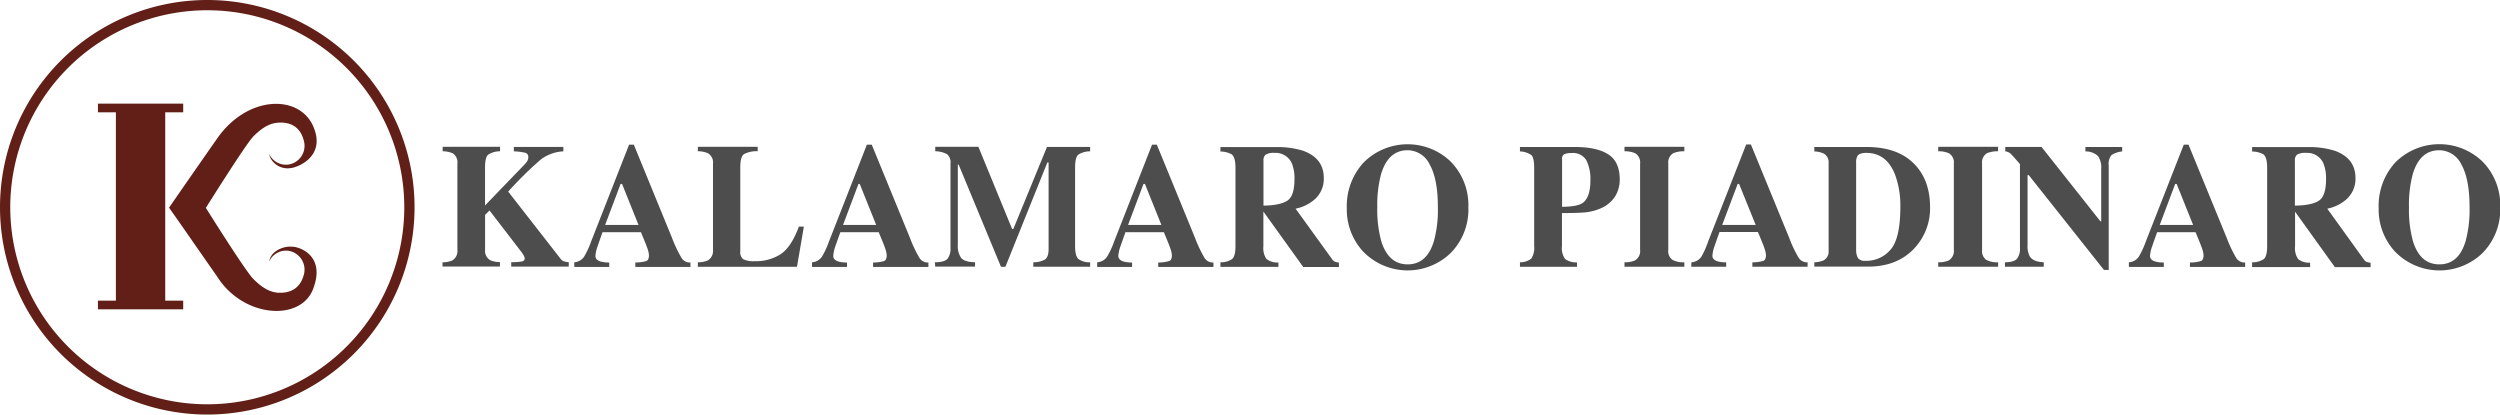
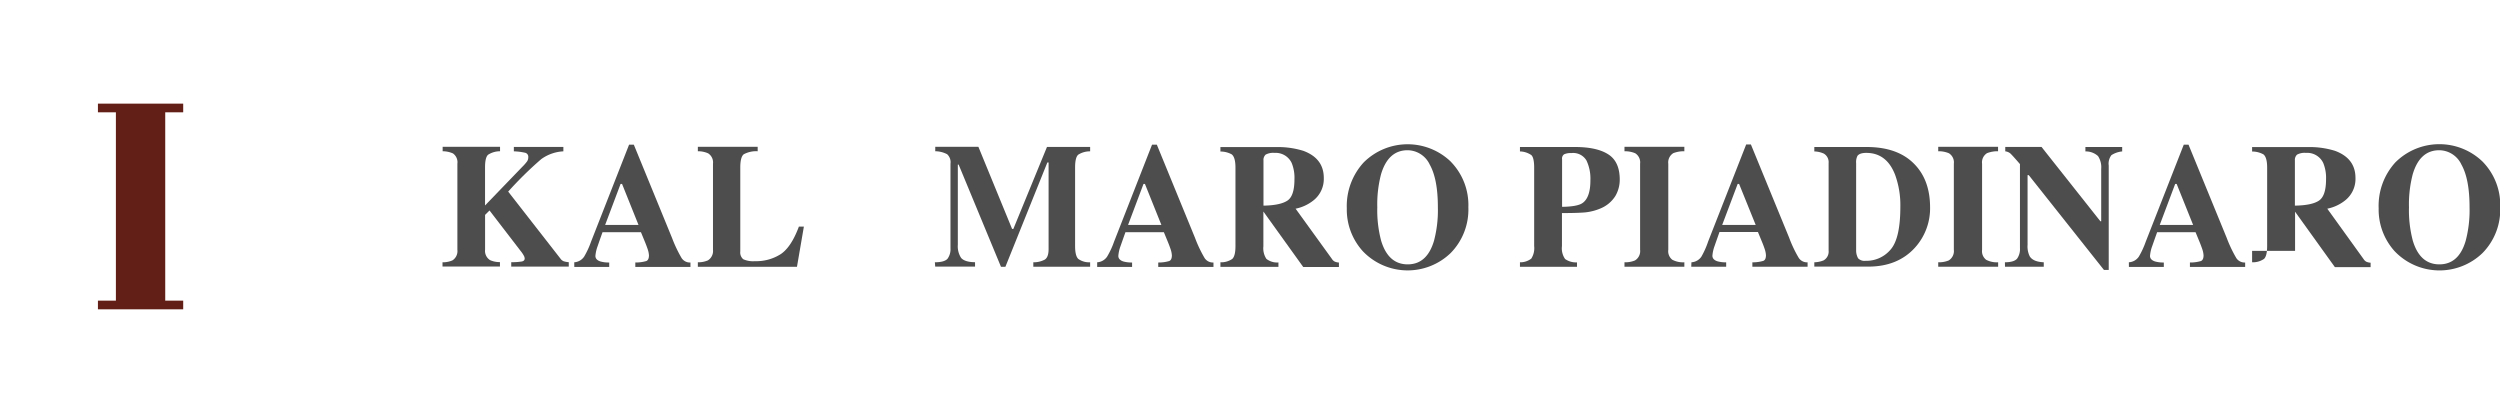
<svg xmlns="http://www.w3.org/2000/svg" viewBox="0 0 564.95 93.68">
  <defs>
    <style>.cls-1,.cls-2{fill:#621f17;}.cls-2{fill-rule:evenodd;}.cls-3{fill:#4d4d4d;}</style>
  </defs>
  <title>kalamaro-piadinaro</title>
  <g id="Livello_2" data-name="Livello 2">
    <g id="Livello_1-2" data-name="Livello 1">
-       <path class="cls-1" d="M46.84,0A46.84,46.84,0,1,0,93.68,46.84,46.84,46.84,0,0,0,46.84,0Zm0,91.36A44.52,44.52,0,1,1,91.36,46.84,44.52,44.52,0,0,1,46.84,91.36Z" />
-       <path class="cls-1" d="M40.75,50.55c2.82,4.06,7.14,10.27,8.3,11.91,5.83,9.33,18.79,10.29,21.68,2.91S68,55.86,66.19,55.76a5.72,5.72,0,0,0-4.3,1.36,3.71,3.71,0,0,0-1.08,2,4.2,4.2,0,0,1,4.33-2.45,4.3,4.3,0,0,1,3.5,5.48c-.81,3-3,4.13-5.74,4-1.74-.11-3.42-.88-5.65-3.11-1.83-1.82-10.73-16.07-10.73-16.07S55.6,32.48,57.25,30.83c2.23-2.23,3.91-3,5.65-3.11,2.74-.17,4.93.93,5.74,4a4.28,4.28,0,0,1-3.5,5.47,4.18,4.18,0,0,1-4.33-2.44,3.71,3.71,0,0,0,1.08,2A4.33,4.33,0,0,0,65.54,38c1.27,0,8.41-2.44,5.19-9.57S55.88,21.5,49.05,31.33c-1,1.43-4.43,6.34-7.16,10.27L38.2,46.93Z" />
      <polygon class="cls-2" points="22.13 25.38 22.13 23.42 41.4 23.42 41.4 25.38 37.34 25.38 37.34 67.94 37.34 67.94 41.4 67.94 41.4 69.9 22.13 69.9 22.13 67.94 26.19 67.94 26.19 25.38 22.13 25.38" />
      <path class="cls-3" d="M100,59.27a5.32,5.32,0,0,0,2.24-.43,2.48,2.48,0,0,0,1.12-2.39V37a2.45,2.45,0,0,0-1-2.33,5.8,5.8,0,0,0-2.33-.49v-1H113v1a5,5,0,0,0-2.69.78c-.47.4-.7,1.36-.7,2.88v8.59L118,37.73a11,11,0,0,0,1.12-1.27,1.66,1.66,0,0,0,.26-.93.93.93,0,0,0-.67-1,13.21,13.21,0,0,0-2.59-.33v-1h11.19v1a9.31,9.31,0,0,0-5,1.76,82.19,82.19,0,0,0-7.47,7.34l11.8,15.13a1.69,1.69,0,0,0,.75.61,5,5,0,0,0,1.14.21v1h-13v-1a14,14,0,0,0,2.39-.16c.43-.09.65-.32.65-.68a1.54,1.54,0,0,0-.21-.66,7,7,0,0,0-.74-1.08l-7-9.11-1,1v7.85a2.47,2.47,0,0,0,1.12,2.37,5.3,5.3,0,0,0,2.24.45v1H100Z" />
      <path class="cls-3" d="M129.77,59.27A2.91,2.91,0,0,0,132,58a19.06,19.06,0,0,0,1.56-3.37l8.6-21.94h1.07l8.63,21.06a29.69,29.69,0,0,0,2.17,4.57,2.24,2.24,0,0,0,2,1v1H143.57v-1a8.55,8.55,0,0,0,2.49-.33c.39-.17.59-.6.59-1.29a5.32,5.32,0,0,0-.3-1.43c-.13-.38-.3-.84-.51-1.37l-1-2.43h-8.68c-.57,1.59-.93,2.63-1.09,3.11a8.35,8.35,0,0,0-.52,2.25c0,.58.37,1,1.12,1.25a6.77,6.77,0,0,0,2,.24v1h-7.89Zm14.52-8.44-3.72-9.27h-.33l-3.49,9.27Z" />
      <path class="cls-3" d="M157.7,59.27a5.48,5.48,0,0,0,2.27-.43,2.49,2.49,0,0,0,1.15-2.39V37a2.43,2.43,0,0,0-1.1-2.35,5.57,5.57,0,0,0-2.32-.47v-1h13.52v1a5.91,5.91,0,0,0-3.14.68c-.52.4-.79,1.4-.79,3V56.82a2,2,0,0,0,.67,1.76,5.33,5.33,0,0,0,2.62.44,10.28,10.28,0,0,0,5.86-1.6c1.58-1.06,2.95-3.13,4.09-6.21h1.13l-1.56,9.08H157.7Z" />
-       <path class="cls-3" d="M183.5,59.27A2.87,2.87,0,0,0,185.74,58a18.15,18.15,0,0,0,1.57-3.37l8.59-21.94H197l8.63,21.06a28.74,28.74,0,0,0,2.17,4.57,2.24,2.24,0,0,0,2,1v1H197.3v-1a8.4,8.4,0,0,0,2.48-.33q.6-.25.6-1.29a5.32,5.32,0,0,0-.3-1.43c-.13-.38-.3-.84-.51-1.37l-1-2.43H189.9c-.57,1.59-.93,2.63-1.1,3.11a8.12,8.12,0,0,0-.5,2.25c0,.58.37,1,1.11,1.25a6.77,6.77,0,0,0,2,.24v1H183.5ZM198,50.83l-3.72-9.27H194l-3.49,9.27Z" />
      <path class="cls-3" d="M211.26,59.27c1.47,0,2.43-.29,2.87-.81a3.65,3.65,0,0,0,.66-2.38V37a2.44,2.44,0,0,0-.76-2.15,5.86,5.86,0,0,0-2.68-.67v-1h9.75l7.61,18.55H229L236.6,33.2h9.75v1a4.92,4.92,0,0,0-2.68.75c-.48.4-.72,1.36-.72,2.91V55.61c0,1.47.24,2.44.72,2.9a4.19,4.19,0,0,0,2.68.76v1H233.51v-1a5.29,5.29,0,0,0,2.58-.6c.58-.36.87-1.14.87-2.36V36.72h-.28L227.2,60.29h-1l-9.57-23.1h-.18V55.32a4.8,4.8,0,0,0,.72,2.93c.48.61,1.54,1,3.17,1v1h-9Z" />
      <path class="cls-3" d="M247.94,59.27A2.89,2.89,0,0,0,250.18,58a18.15,18.15,0,0,0,1.57-3.37l8.59-21.94h1.08l8.63,21.06a28.74,28.74,0,0,0,2.17,4.57,2.24,2.24,0,0,0,2,1v1H261.74v-1a8.4,8.4,0,0,0,2.48-.33q.6-.25.6-1.29a5.32,5.32,0,0,0-.3-1.43c-.13-.38-.3-.84-.51-1.37l-1-2.43h-8.68c-.57,1.59-.93,2.63-1.1,3.11a8.23,8.23,0,0,0-.51,2.25c0,.58.37,1,1.11,1.25a6.9,6.9,0,0,0,2,.24v1h-7.89Zm14.51-8.44-3.72-9.27h-.32l-3.49,9.27Z" />
      <path class="cls-3" d="M275.79,59.27a4.4,4.4,0,0,0,2.68-.76c.48-.45.72-1.41.72-2.9V37.88c0-1.55-.28-2.55-.85-3a5.32,5.32,0,0,0-2.55-.64v-1h12.45a19.38,19.38,0,0,1,6.27.84q4.64,1.71,4.64,6.13a6.17,6.17,0,0,1-2.43,5.15,9.43,9.43,0,0,1-3.94,1.8L301,58.53a1.59,1.59,0,0,0,.68.61,3,3,0,0,0,.89.19v1H294.5l-9-12.53h0v7.85a4.35,4.35,0,0,0,.68,2.85,3.92,3.92,0,0,0,2.72.81v1H275.79Zm15.1-13.91c1.09-.69,1.63-2.31,1.63-4.84a8.87,8.87,0,0,0-.62-3.68A4,4,0,0,0,288,34.55a3.52,3.52,0,0,0-2,.4,1.64,1.64,0,0,0-.48,1.32v10.2Q289.26,46.41,290.89,45.36Z" />
      <path class="cls-3" d="M327.82,36.51a14,14,0,0,1,4,10.33,14,14,0,0,1-4,10.34A14,14,0,0,1,308,56.8a14,14,0,0,1-3.65-9.74,14.55,14.55,0,0,1,3.82-10.36,14.07,14.07,0,0,1,19.66-.19ZM324.06,54.4a27,27,0,0,0,.87-7.56q0-6.39-1.84-9.65a5.59,5.59,0,0,0-5-3.24c-2.92,0-4.92,1.8-6,5.42a26.88,26.88,0,0,0-.85,7.47,26.86,26.86,0,0,0,.87,7.56q1.61,5.34,6,5.34C321,59.74,323,58,324.06,54.4Z" />
      <path class="cls-3" d="M343.48,59.27a4,4,0,0,0,2.56-.83,4.37,4.37,0,0,0,.65-2.83V37.88q0-2.27-.66-2.85a4.76,4.76,0,0,0-2.55-.81v-1h12.44q4.95,0,7.53,1.67c1.72,1.1,2.58,3,2.58,5.71a7.29,7.29,0,0,1-1,3.71,7.19,7.19,0,0,1-3.34,2.79,12,12,0,0,1-3.51.9c-1.17.1-2.91.15-5.21.15v7.48a4.2,4.2,0,0,0,.71,2.9,4.24,4.24,0,0,0,2.69.76v1H343.48Zm14.08-13.35q1.85-1.22,1.84-5.22a9.55,9.55,0,0,0-.89-4.43,3.48,3.48,0,0,0-3.4-1.68,3.65,3.65,0,0,0-1.65.28A1.15,1.15,0,0,0,353,36V46.74C355.26,46.71,356.8,46.43,357.56,45.92Z" />
      <path class="cls-3" d="M367.1,59.27a5.76,5.76,0,0,0,2.36-.41,2.46,2.46,0,0,0,1.17-2.41V37a2.44,2.44,0,0,0-1.11-2.37,6,6,0,0,0-2.42-.45v-1h13.53v1a6.59,6.59,0,0,0-2.5.43A2.46,2.46,0,0,0,377,37V56.45a2.45,2.45,0,0,0,.91,2.25,5.17,5.17,0,0,0,2.72.57v1H367.1Z" />
      <path class="cls-3" d="M382.23,59.27A2.91,2.91,0,0,0,384.48,58,19.06,19.06,0,0,0,386,54.59l8.6-21.94h1.07l8.64,21.06a27.85,27.85,0,0,0,2.17,4.57,2.24,2.24,0,0,0,2,1v1H396v-1a8.52,8.52,0,0,0,2.48-.33c.4-.17.59-.6.59-1.29a5.32,5.32,0,0,0-.3-1.43c-.13-.38-.29-.84-.51-1.37l-1-2.43h-8.69c-.56,1.59-.93,2.63-1.09,3.11a8.23,8.23,0,0,0-.51,2.25c0,.58.37,1,1.11,1.25a6.77,6.77,0,0,0,2,.24v1h-7.89Zm14.52-8.44L393,41.56h-.32l-3.5,9.27Z" />
      <path class="cls-3" d="M410,59.27a5.87,5.87,0,0,0,2.1-.43,2.28,2.28,0,0,0,1.13-2.21V36.86a2.25,2.25,0,0,0-1.08-2.15,5.6,5.6,0,0,0-2.15-.49v-1h11.82q7.17,0,10.92,4,3.42,3.6,3.42,9.66A13.21,13.21,0,0,1,432.71,56q-3.87,4.24-10.5,4.25H410Zm9.92-.88a2,2,0,0,0,1.66.55,7.16,7.16,0,0,0,5.64-2.52q2.22-2.51,2.22-9.66a20,20,0,0,0-1.2-7.3q-1.92-4.91-6.49-4.91c-1,0-1.66.22-2,.67a3.14,3.14,0,0,0-.3,1.66V56.61A3.57,3.57,0,0,0,419.91,58.39Z" />
      <path class="cls-3" d="M438,59.27a5.83,5.83,0,0,0,2.36-.41,2.48,2.48,0,0,0,1.17-2.41V37a2.43,2.43,0,0,0-1.12-2.37,5.94,5.94,0,0,0-2.41-.45v-1h13.52v1a6.48,6.48,0,0,0-2.49.43A2.45,2.45,0,0,0,447.91,37V56.45a2.47,2.47,0,0,0,.91,2.25,5.17,5.17,0,0,0,2.72.57v1H438Z" />
      <path class="cls-3" d="M453.07,59.27c1.44,0,2.36-.32,2.77-.85a3.71,3.71,0,0,0,.63-2.34v-19c-1.18-1.37-1.92-2.18-2.19-2.42a2.2,2.2,0,0,0-1.13-.46v-1h8.19L474.64,50h.19V38.17a4.58,4.58,0,0,0-.72-2.9,4.07,4.07,0,0,0-2.85-1.05v-1h8.31v1a5.44,5.44,0,0,0-2.43.84,3.15,3.15,0,0,0-.61,2.35V61h-1.08l-17-21.43h-.26V55.32a5.06,5.06,0,0,0,.49,2.61c.52.83,1.57,1.27,3.17,1.34v1h-8.76Z" />
      <path class="cls-3" d="M481.08,59.27A2.91,2.91,0,0,0,483.33,58a19.06,19.06,0,0,0,1.56-3.37l8.6-21.94h1.07l8.63,21.06a29.69,29.69,0,0,0,2.17,4.57,2.24,2.24,0,0,0,2,1v1H494.88v-1a8.55,8.55,0,0,0,2.49-.33c.39-.17.59-.6.59-1.29a5.32,5.32,0,0,0-.3-1.43c-.13-.38-.3-.84-.51-1.37l-1-2.43h-8.68c-.57,1.59-.93,2.63-1.1,3.11a8.23,8.23,0,0,0-.51,2.25c0,.58.37,1,1.12,1.25a6.77,6.77,0,0,0,2,.24v1h-7.89Zm14.52-8.44-3.72-9.27h-.33l-3.49,9.27Z" />
-       <path class="cls-3" d="M508.93,59.27a4.46,4.46,0,0,0,2.69-.76c.47-.45.71-1.41.71-2.9V37.88c0-1.55-.28-2.55-.85-3a5.29,5.29,0,0,0-2.55-.64v-1h12.45a19.38,19.38,0,0,1,6.27.84q4.64,1.71,4.64,6.13a6.17,6.17,0,0,1-2.43,5.15,9.43,9.43,0,0,1-3.94,1.8l8.22,11.41a1.59,1.59,0,0,0,.68.61,3,3,0,0,0,.89.19v1h-8.07l-9-12.53h0v7.85a4.35,4.35,0,0,0,.68,2.85,3.94,3.94,0,0,0,2.72.81v1H508.93ZM524,45.36c1.09-.69,1.64-2.31,1.64-4.84a8.86,8.86,0,0,0-.63-3.68,4,4,0,0,0-3.93-2.29,3.52,3.52,0,0,0-2,.4,1.64,1.64,0,0,0-.48,1.32v10.2Q522.4,46.41,524,45.36Z" />
+       <path class="cls-3" d="M508.93,59.27a4.46,4.46,0,0,0,2.69-.76c.47-.45.71-1.41.71-2.9V37.88c0-1.55-.28-2.55-.85-3a5.29,5.29,0,0,0-2.55-.64v-1h12.45a19.38,19.38,0,0,1,6.27.84q4.64,1.71,4.64,6.13a6.17,6.17,0,0,1-2.43,5.15,9.43,9.43,0,0,1-3.94,1.8l8.22,11.41a1.59,1.59,0,0,0,.68.61,3,3,0,0,0,.89.19v1h-8.07l-9-12.53h0v7.85v1H508.93ZM524,45.36c1.09-.69,1.64-2.31,1.64-4.84a8.86,8.86,0,0,0-.63-3.68,4,4,0,0,0-3.93-2.29,3.52,3.52,0,0,0-2,.4,1.64,1.64,0,0,0-.48,1.32v10.2Q522.4,46.41,524,45.36Z" />
      <path class="cls-3" d="M561,36.51a14,14,0,0,1,4,10.33,14,14,0,0,1-4,10.34,14,14,0,0,1-19.83-.38,14,14,0,0,1-3.64-9.74A14.54,14.54,0,0,1,541.3,36.7,14.07,14.07,0,0,1,561,36.51ZM557.2,54.4a27,27,0,0,0,.87-7.56q0-6.39-1.84-9.65a5.59,5.59,0,0,0-5-3.24c-2.93,0-4.93,1.8-6,5.42a26.88,26.88,0,0,0-.85,7.47,26.86,26.86,0,0,0,.87,7.56q1.6,5.34,6,5.34T557.2,54.4Z" />
    </g>
  </g>
</svg>